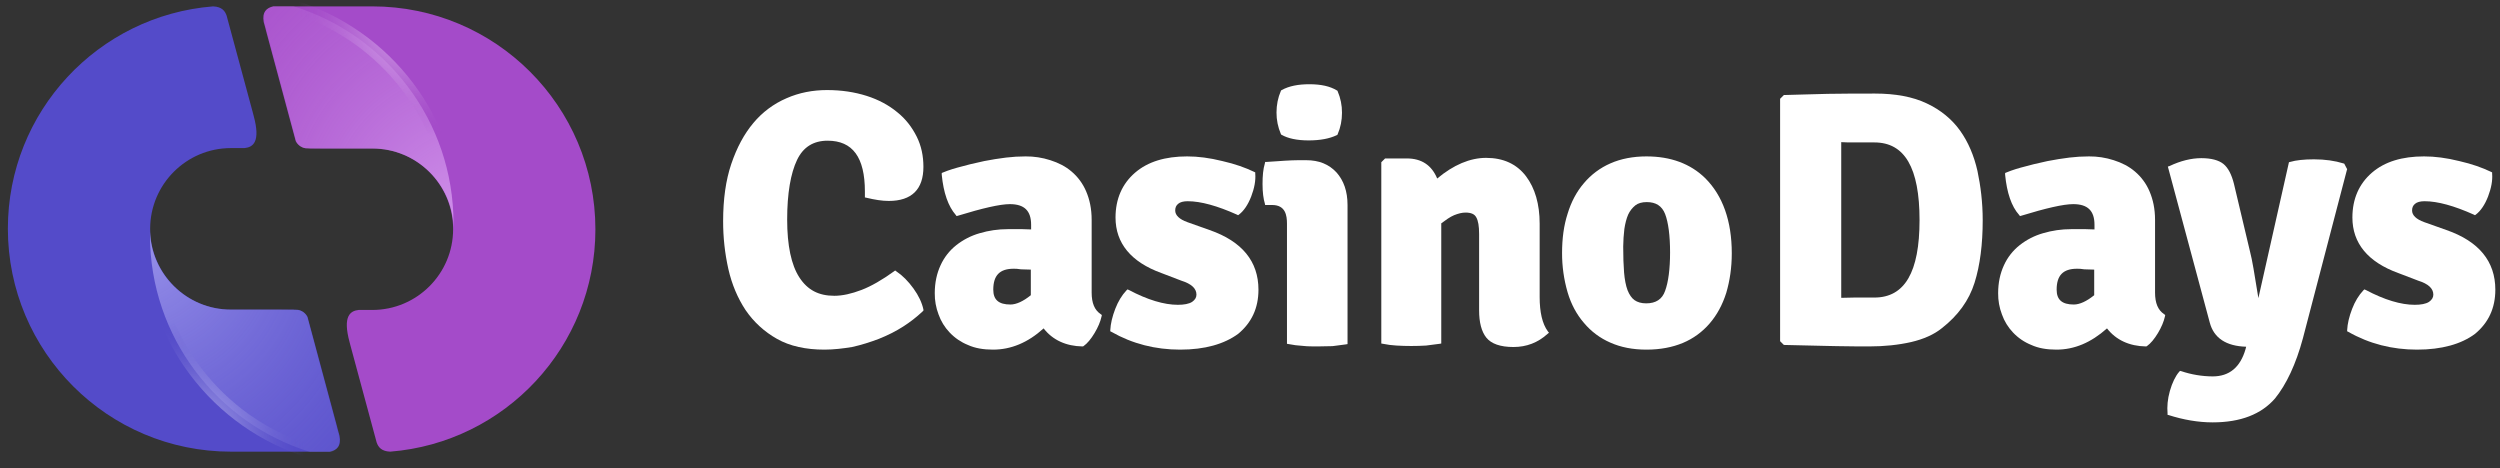
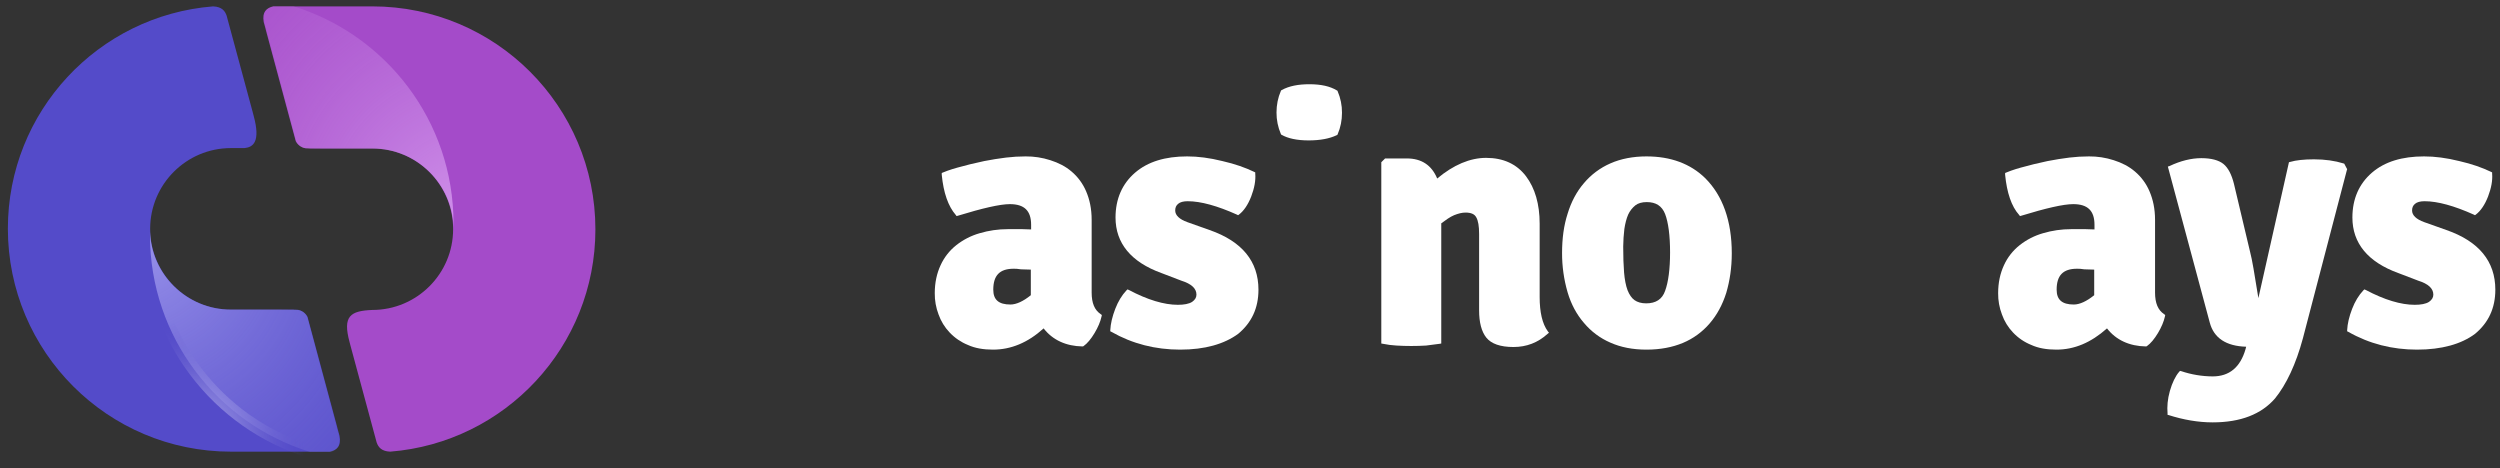
<svg xmlns="http://www.w3.org/2000/svg" width="219" height="41" viewBox="0 0 219 41" fill="none">
  <rect x="0" y="0" width="219" height="41" fill="#333333" stroke="none" />
-   <path d="M115.417 30.347C115.637 30.347 115.864 30.341 116.087 30.334C116.304 30.328 116.517 30.322 116.718 30.322L116.886 30.301C117.237 30.256 117.583 30.212 117.891 30.169L118.044 30.143V17.958C118.044 16.76 117.712 15.817 117.075 15.103C116.412 14.389 115.545 14.033 114.423 14.033H113.734C113.374 14.033 112.969 14.055 112.54 14.079L112.459 14.084C112.257 14.095 112.045 14.111 111.826 14.128C111.547 14.149 111.255 14.171 110.954 14.185H110.827L110.802 14.313C110.649 14.823 110.598 15.41 110.598 16.123C110.598 16.837 110.674 17.423 110.802 17.831L110.827 17.958H111.44C112.612 17.958 112.739 18.876 112.739 19.59V30.118L112.893 30.143C113.288 30.224 113.689 30.275 114.092 30.296C114.525 30.347 114.959 30.347 115.417 30.347Z" fill="white" />
  <path d="M112.28 11.815C112.816 12.121 113.606 12.3 114.627 12.3C115.647 12.3 116.462 12.146 117.1 11.841L117.152 11.815L117.177 11.764C117.432 11.178 117.559 10.54 117.559 9.878C117.563 9.23 117.433 8.587 117.177 7.992L117.152 7.941L117.1 7.915C116.514 7.558 115.723 7.379 114.703 7.379C113.734 7.379 112.918 7.533 112.28 7.889L112.23 7.915L112.204 7.966C111.949 8.552 111.822 9.19 111.822 9.852C111.818 10.5 111.948 11.143 112.204 11.738L112.23 11.79L112.28 11.815Z" fill="white" />
  <path d="M103.381 30.628C101.214 30.628 99.199 30.118 97.364 29.072L97.261 29.021V28.92C97.287 28.358 97.44 27.722 97.695 27.059C97.95 26.396 98.281 25.861 98.664 25.452L98.766 25.351L98.893 25.402C100.525 26.269 101.979 26.701 103.177 26.701C103.712 26.701 104.146 26.625 104.427 26.447C104.682 26.269 104.809 26.065 104.809 25.81C104.809 25.275 104.375 24.866 103.483 24.586L101.75 23.923C99.071 22.955 97.72 21.298 97.72 19.055C97.72 17.423 98.307 16.097 99.429 15.129C100.551 14.16 102.081 13.701 103.994 13.701C104.937 13.701 105.957 13.829 107.079 14.109C108.201 14.364 109.119 14.696 109.858 15.052L109.96 15.103V15.206C110.011 15.817 109.884 16.48 109.603 17.219C109.323 17.933 108.965 18.468 108.532 18.8L108.456 18.851L108.354 18.8C106.645 18.034 105.192 17.627 104.044 17.627C103.662 17.627 103.381 17.703 103.203 17.857C103.024 18.009 102.948 18.188 102.948 18.442C102.948 18.851 103.305 19.207 104.019 19.462L105.957 20.15C108.813 21.144 110.241 22.904 110.241 25.376C110.241 27.008 109.628 28.282 108.456 29.251C107.231 30.143 105.549 30.628 103.381 30.628Z" fill="white" />
-   <path d="M72.22 30.628C70.587 30.628 69.185 30.322 68.063 29.684C66.963 29.067 66.021 28.203 65.31 27.16C64.621 26.115 64.111 24.917 63.804 23.566C63.495 22.186 63.342 20.775 63.346 19.36C63.346 17.474 63.576 15.791 64.06 14.364C64.544 12.936 65.182 11.738 65.998 10.77C66.783 9.828 67.779 9.086 68.905 8.603C70.002 8.119 71.2 7.889 72.449 7.889C73.725 7.889 74.872 8.068 75.918 8.399C76.963 8.731 77.856 9.215 78.595 9.826C79.335 10.413 79.896 11.152 80.304 11.968C80.712 12.784 80.891 13.675 80.891 14.619C80.891 16.581 79.87 17.602 77.856 17.602C77.269 17.602 76.631 17.499 75.892 17.321L75.765 17.295V16.785C75.765 13.778 74.693 12.325 72.5 12.325C71.251 12.325 70.359 12.886 69.823 14.008C69.262 15.18 68.956 16.939 68.956 19.233C68.956 21.502 69.313 23.209 70.027 24.305C70.742 25.402 71.71 25.911 73.087 25.911C73.801 25.911 74.592 25.733 75.459 25.402C76.326 25.071 77.294 24.509 78.315 23.77L78.416 23.694L78.519 23.77C79.054 24.127 79.564 24.637 80.023 25.275C80.482 25.911 80.763 26.523 80.891 27.109V27.212L80.813 27.288C80.287 27.782 79.715 28.226 79.106 28.613C78.468 29.021 77.754 29.379 76.989 29.684C76.249 29.965 75.459 30.219 74.642 30.398C73.878 30.525 73.036 30.628 72.221 30.628H72.22Z" fill="white" />
  <path fill-rule="evenodd" clip-rule="evenodd" d="M84.791 30.219C85.403 30.5 86.144 30.628 86.984 30.628C88.566 30.628 90.044 30.015 91.421 28.767C92.212 29.786 93.385 30.322 94.813 30.347H94.864L94.915 30.322C95.247 30.092 95.579 29.684 95.884 29.175C96.19 28.665 96.394 28.181 96.497 27.722L96.522 27.594L96.419 27.518C95.883 27.16 95.629 26.549 95.629 25.631V19.259C95.629 18.289 95.451 17.474 95.145 16.76C94.861 16.091 94.425 15.497 93.87 15.027C93.334 14.568 92.723 14.262 92.008 14.033C91.308 13.807 90.576 13.695 89.84 13.701C89.27 13.701 88.699 13.735 88.133 13.803C87.492 13.883 86.854 13.984 86.22 14.109C86.044 14.15 85.871 14.188 85.699 14.227C85.221 14.333 84.757 14.437 84.307 14.568C83.695 14.721 83.109 14.899 82.624 15.103L82.497 15.154V15.307C82.65 16.888 83.058 18.061 83.72 18.825L83.797 18.927L83.899 18.901C86.067 18.238 87.597 17.882 88.464 17.882C89.739 17.882 90.326 18.468 90.326 19.691V20.099C90.216 20.099 90.101 20.094 89.981 20.088C89.848 20.081 89.708 20.074 89.56 20.074H88.285C87.448 20.073 86.615 20.193 85.813 20.431C85.071 20.643 84.378 20.999 83.772 21.476C83.179 21.944 82.707 22.547 82.395 23.235C82.063 23.949 81.885 24.764 81.885 25.682C81.878 26.317 81.99 26.949 82.216 27.543C82.424 28.133 82.754 28.671 83.186 29.124C83.635 29.601 84.183 29.975 84.791 30.219ZM87.011 25.376C87.011 24.127 87.571 23.541 88.796 23.541C88.948 23.541 89.152 23.541 89.432 23.592C89.537 23.592 89.657 23.598 89.788 23.603C89.946 23.61 90.119 23.618 90.3 23.618V25.86C89.637 26.396 89.025 26.676 88.514 26.676C87.495 26.676 87.011 26.269 87.011 25.376Z" fill="white" />
  <path d="M132.579 30.398C131.432 30.398 130.641 30.118 130.207 29.583C129.774 29.047 129.57 28.231 129.57 27.186V20.508C129.57 19.819 129.494 19.335 129.315 19.029C129.162 18.748 128.856 18.621 128.372 18.621C128.091 18.621 127.76 18.697 127.377 18.851C127.019 19.004 126.663 19.259 126.255 19.564V30.092L126.102 30.118C125.711 30.172 125.32 30.223 124.929 30.27C124.087 30.322 123.169 30.322 122.328 30.27C121.934 30.249 121.542 30.198 121.155 30.118L121.002 30.092V14.211L121.334 13.88H123.246C124.521 13.88 125.413 14.466 125.898 15.639C127.326 14.441 128.779 13.829 130.182 13.829C131.687 13.829 132.859 14.364 133.676 15.435C134.466 16.48 134.874 17.882 134.874 19.59V26.014C134.874 27.339 135.103 28.358 135.588 29.021L135.69 29.149L135.562 29.251C134.721 30.015 133.726 30.398 132.579 30.398Z" fill="white" />
  <path fill-rule="evenodd" clip-rule="evenodd" d="M141.07 30.015C141.989 30.424 143.034 30.628 144.233 30.628C145.431 30.628 146.502 30.424 147.42 30.041C148.325 29.663 149.128 29.078 149.766 28.333C150.404 27.594 150.888 26.701 151.22 25.657C151.526 24.612 151.704 23.464 151.704 22.19C151.704 19.36 150.913 17.143 149.383 15.613C148.083 14.338 146.349 13.701 144.233 13.701C143.06 13.701 141.989 13.905 141.07 14.313C140.173 14.704 139.379 15.297 138.75 16.046C138.113 16.785 137.628 17.703 137.322 18.723C136.991 19.743 136.837 20.89 136.837 22.165C136.834 23.329 136.997 24.488 137.322 25.606C137.628 26.651 138.113 27.543 138.75 28.282C139.377 29.034 140.172 29.628 141.07 30.015ZM143.263 17.984C143.493 17.805 143.825 17.703 144.258 17.703C145.049 17.703 145.584 18.034 145.864 18.748C146.146 19.487 146.298 20.635 146.298 22.113C146.298 23.566 146.146 24.713 145.864 25.478C145.609 26.217 145.049 26.574 144.207 26.574C143.774 26.574 143.442 26.473 143.187 26.294C142.932 26.115 142.728 25.81 142.575 25.427C142.422 25.019 142.32 24.484 142.269 23.872C142.218 23.235 142.193 22.47 142.193 21.603C142.199 21.084 142.233 20.565 142.295 20.049C142.371 19.564 142.473 19.156 142.626 18.8C142.773 18.482 142.991 18.203 143.263 17.984Z" fill="white" />
-   <path fill-rule="evenodd" clip-rule="evenodd" d="M163.741 30.347C163.103 30.347 162.184 30.347 160.935 30.322C160.661 30.316 160.37 30.311 160.063 30.304C159.001 30.284 157.75 30.259 156.345 30.219H156.269L155.937 29.888V8.655L156.269 8.323H156.345C156.907 8.311 157.485 8.293 158.075 8.275C158.744 8.255 159.428 8.235 160.119 8.221C161.445 8.196 162.822 8.196 164.25 8.196C166.035 8.196 167.565 8.476 168.79 9.062C169.988 9.623 170.982 10.439 171.696 11.433C172.41 12.427 172.92 13.625 173.226 14.976C173.507 16.301 173.685 17.754 173.685 19.284C173.685 21.374 173.456 23.235 172.972 24.765C172.486 26.32 171.518 27.645 170.116 28.741C169.426 29.302 168.508 29.71 167.412 29.965C166.29 30.219 165.067 30.347 163.741 30.347ZM161.292 12.452V26.09C161.447 26.09 161.613 26.084 161.79 26.079C161.992 26.072 162.209 26.065 162.44 26.065H164.199C166.851 26.065 168.152 23.847 168.152 19.284C168.152 14.696 166.851 12.477 164.199 12.477H162.44C162.006 12.477 161.624 12.477 161.292 12.452Z" fill="white" />
  <path fill-rule="evenodd" clip-rule="evenodd" d="M177.944 30.219C178.556 30.5 179.295 30.628 180.137 30.628C181.717 30.628 183.171 30.015 184.573 28.767C185.364 29.786 186.537 30.322 187.966 30.347H188.016L188.067 30.322C188.399 30.092 188.73 29.684 189.037 29.175C189.342 28.665 189.546 28.181 189.649 27.722L189.674 27.594L189.572 27.518C189.037 27.16 188.782 26.549 188.782 25.631V19.259C188.782 18.289 188.603 17.474 188.297 16.76C188.013 16.091 187.577 15.497 187.022 15.027C186.486 14.568 185.874 14.262 185.16 14.033C184.46 13.807 183.728 13.695 182.993 13.701C182.422 13.701 181.851 13.735 181.284 13.803C180.673 13.88 180.01 13.982 179.372 14.109C179.197 14.149 179.023 14.188 178.852 14.226L178.851 14.227L178.851 14.227C178.373 14.333 177.909 14.437 177.459 14.568C176.847 14.721 176.261 14.899 175.776 15.103L175.649 15.154V15.307C175.801 16.888 176.209 18.086 176.872 18.825L176.95 18.927L177.051 18.901C179.219 18.238 180.749 17.882 181.616 17.882C182.891 17.882 183.477 18.468 183.477 19.691V20.099C183.368 20.099 183.253 20.094 183.133 20.088C183 20.081 182.86 20.074 182.712 20.074H181.437C180.6 20.073 179.767 20.193 178.964 20.431C178.223 20.643 177.53 20.998 176.924 21.476C176.331 21.944 175.858 22.547 175.546 23.235C175.215 23.949 175.037 24.764 175.037 25.682C175.03 26.317 175.143 26.949 175.369 27.543C175.576 28.133 175.906 28.671 176.337 29.124C176.787 29.602 177.335 29.975 177.944 30.219ZM180.162 25.376C180.162 24.127 180.723 23.541 181.947 23.541C182.1 23.541 182.304 23.541 182.585 23.592C182.689 23.592 182.809 23.598 182.94 23.603C183.098 23.61 183.271 23.618 183.452 23.618V25.86C182.789 26.396 182.176 26.676 181.667 26.676C180.647 26.676 180.162 26.269 180.162 25.376Z" fill="white" />
  <path d="M193.83 37C192.556 37 191.255 36.77 189.98 36.363L189.877 36.338V36.21C189.827 35.624 189.877 34.961 190.081 34.247C190.286 33.533 190.567 32.947 190.898 32.565L190.974 32.489L191.076 32.514C191.964 32.813 192.893 32.968 193.83 32.973C195.284 32.973 196.252 32.182 196.712 30.577L196.763 30.373C195.004 30.322 193.932 29.608 193.575 28.257L189.904 14.593L190.056 14.543C191.026 14.084 191.969 13.854 192.836 13.854C193.703 13.854 194.366 14.033 194.774 14.364C195.182 14.696 195.488 15.282 195.692 16.097L197.119 22.113C197.273 22.674 197.502 24.025 197.834 26.115L200.512 14.211L200.613 14.185C201.124 14.033 201.838 13.957 202.705 13.957C203.673 13.957 204.54 14.084 205.28 14.313L205.357 14.338L205.611 14.823L205.586 14.899L201.735 29.634C201.124 31.902 200.282 33.687 199.287 34.91C198.089 36.286 196.279 37 193.83 37Z" fill="white" />
  <path d="M205.714 29.072C207.55 30.118 209.564 30.628 211.732 30.628C213.899 30.628 215.608 30.143 216.806 29.251C217.979 28.282 218.591 27.008 218.591 25.376C218.591 22.904 217.163 21.144 214.307 20.15L212.369 19.462C211.655 19.207 211.298 18.851 211.298 18.442C211.298 18.188 211.374 18.009 211.553 17.857C211.732 17.703 212.012 17.627 212.395 17.627C213.542 17.627 214.996 18.034 216.704 18.8L216.806 18.851L216.882 18.8C217.316 18.468 217.673 17.933 217.953 17.219C218.234 16.48 218.361 15.817 218.311 15.206V15.103L218.209 15.052C217.469 14.696 216.551 14.364 215.429 14.109C214.307 13.829 213.287 13.701 212.344 13.701C210.431 13.701 208.901 14.16 207.779 15.129C206.657 16.097 206.07 17.423 206.07 19.055C206.07 21.298 207.422 22.955 210.1 23.923L211.834 24.586C212.726 24.866 213.16 25.275 213.16 25.81C213.16 26.065 213.032 26.269 212.777 26.447C212.497 26.625 212.063 26.701 211.527 26.701C210.329 26.701 208.876 26.269 207.244 25.402L207.116 25.351L207.014 25.452C206.632 25.861 206.3 26.396 206.045 27.059C205.79 27.722 205.637 28.358 205.611 28.92V29.021L205.714 29.072Z" fill="white" />
  <path fill-rule="evenodd" clip-rule="evenodd" d="M19.848 1.356C19.705 0.958 19.434 0.591 18.669 0.559C8.611 1.356 0.689 9.769 0.689 20.03C0.689 30.817 9.44 39.565 20.231 39.565H28.886C29.507 39.438 29.906 39.071 29.747 38.194L29.603 37.669C29.603 37.653 29.587 37.621 29.587 37.605C29.555 37.478 29.523 37.35 29.491 37.239L26.941 27.758C26.734 27.344 26.272 27.137 26.033 27.137C25.905 27.137 25.778 27.137 25.666 27.121H20.231C16.326 27.121 13.154 23.95 13.154 20.046C13.154 16.142 16.326 12.972 20.231 12.972H21.426C22.16 12.892 22.845 12.446 22.223 10.151C22.195 10.028 22.163 9.906 22.127 9.784L19.848 1.356Z" fill="#544BC9" />
  <path fill-rule="evenodd" clip-rule="evenodd" d="M13.138 20.604V20.253C13.249 24.061 16.373 27.121 20.215 27.121H24.407C25.061 27.137 25.65 27.137 25.873 27.137C26.463 27.137 26.766 27.439 26.925 27.79L29.476 37.334C29.491 37.43 29.523 37.525 29.539 37.621C29.555 37.653 29.555 37.685 29.571 37.716L29.667 38.067C29.89 39.055 29.523 39.453 28.918 39.597H27.18C19.067 37.095 13.138 29.543 13.138 20.604Z" fill="url(#paint0_radial_8361_41670)" fill-opacity="0.7" />
  <path d="M13.138 20.253L13.711 20.237H12.58L13.138 20.253ZM26.75 27.105L27.292 26.962L27.18 26.547H26.75V27.105ZM30.097 39.565V40.138H30.831L30.639 39.422L30.097 39.565ZM27.196 39.565L27.037 40.106L27.117 40.138H27.196V39.566V39.565ZM12.58 20.237V20.604H13.711V20.253L12.58 20.237ZM20.215 26.547C16.676 26.547 13.807 23.742 13.711 20.237L12.58 20.269C12.707 24.38 16.07 27.679 20.215 27.679V26.547ZM26.75 26.547H20.215V27.678H26.75V26.547ZM30.639 39.422L27.308 26.961L26.208 27.248L29.539 39.709L30.639 39.422ZM27.196 40.138H30.097V39.007H27.196V40.138ZM12.58 20.604C12.58 29.798 18.669 37.573 27.037 40.106L27.372 39.023C19.466 36.633 13.711 29.288 13.711 20.604H12.58Z" fill="url(#paint1_radial_8361_41670)" />
-   <path fill-rule="evenodd" clip-rule="evenodd" d="M32.998 38.769C33.142 39.167 33.413 39.533 34.178 39.565C44.235 38.769 52.157 30.356 52.157 20.094C52.157 9.307 43.407 0.559 32.616 0.559H23.961C23.339 0.687 22.94 1.053 23.1 1.929L23.244 2.455C23.244 2.471 23.259 2.503 23.259 2.519C23.291 2.646 23.323 2.774 23.355 2.886L25.905 12.366C26.112 12.78 26.575 12.988 26.814 12.988C26.942 12.988 27.069 12.988 27.18 13.003H32.616C36.521 13.003 39.693 16.174 39.693 20.078C39.693 23.982 36.521 27.152 32.616 27.152H31.42C30.687 27.232 30.002 27.679 30.623 29.973C30.655 30.116 30.687 30.228 30.719 30.34L32.998 38.769Z" fill="#A44BC9" />
+   <path fill-rule="evenodd" clip-rule="evenodd" d="M32.998 38.769C33.142 39.167 33.413 39.533 34.178 39.565C44.235 38.769 52.157 30.356 52.157 20.094C52.157 9.307 43.407 0.559 32.616 0.559H23.961C23.339 0.687 22.94 1.053 23.1 1.929L23.244 2.455C23.244 2.471 23.259 2.503 23.259 2.519C23.291 2.646 23.323 2.774 23.355 2.886L25.905 12.366C26.112 12.78 26.575 12.988 26.814 12.988C26.942 12.988 27.069 12.988 27.18 13.003H32.616C36.521 13.003 39.693 16.174 39.693 20.078C39.693 23.982 36.521 27.152 32.616 27.152C30.687 27.232 30.002 27.679 30.623 29.973C30.655 30.116 30.687 30.228 30.719 30.34L32.998 38.769Z" fill="#A44BC9" />
  <path fill-rule="evenodd" clip-rule="evenodd" d="M39.725 19.537V19.887C39.613 16.078 36.489 13.019 32.648 13.019H28.456C27.802 13.003 27.212 13.003 26.989 13.003C26.4 13.003 26.096 12.701 25.937 12.35L23.387 2.806C23.371 2.71 23.339 2.615 23.323 2.519C23.307 2.487 23.307 2.455 23.291 2.424L23.195 2.073C22.973 1.085 23.339 0.687 23.945 0.543H25.682C33.795 3.029 39.725 10.598 39.725 19.536V19.537Z" fill="url(#paint2_radial_8361_41670)" fill-opacity="0.7" />
-   <path d="M39.725 19.887L39.151 19.903H40.283L39.725 19.887ZM26.096 13.019L25.554 13.163L25.666 13.577H26.096V13.019ZM22.765 0.576V0.001H22.032L22.223 0.718L22.765 0.574V0.576ZM25.666 0.576L25.825 0.034L25.746 0.001H25.666V0.575V0.576ZM40.283 19.903V19.536H39.151V19.887L40.283 19.903ZM32.648 13.593C36.186 13.593 39.055 16.398 39.151 19.903L40.283 19.871C40.155 15.76 36.792 12.461 32.648 12.461V13.593ZM26.096 13.593H32.632V12.461H26.096V13.593ZM22.223 0.718L25.554 13.179L26.654 12.892L23.307 0.416L22.223 0.718ZM25.666 0.001H22.765V1.133H25.666V0.001ZM40.283 19.536C40.283 10.342 34.194 2.567 25.825 0.034L25.491 1.116C33.396 3.507 39.151 10.853 39.151 19.536H40.283Z" fill="url(#paint3_radial_8361_41670)" />
  <defs>
    <radialGradient id="paint0_radial_8361_41670" cx="0" cy="0" r="1" gradientUnits="userSpaceOnUse" gradientTransform="translate(10.874 18.623) rotate(70.584) scale(44.715 39.245)">
      <stop stop-color="#C2BDFF" />
      <stop offset="1" stop-color="#544BC9" stop-opacity="0" />
    </radialGradient>
    <radialGradient id="paint1_radial_8361_41670" cx="0" cy="0" r="1" gradientUnits="userSpaceOnUse" gradientTransform="translate(16.397 39.566) rotate(-75.287) scale(11.705 10.274)">
      <stop stop-color="#E5E3FF" />
      <stop offset="1" stop-color="#544BC9" stop-opacity="0" />
    </radialGradient>
    <radialGradient id="paint2_radial_8361_41670" cx="0" cy="0" r="1" gradientUnits="userSpaceOnUse" gradientTransform="translate(41.986 21.513) rotate(-109.416) scale(44.715 39.245)">
      <stop stop-color="#EBBCFF" />
      <stop offset="1" stop-color="#A44BC9" stop-opacity="0" />
    </radialGradient>
    <radialGradient id="paint3_radial_8361_41670" cx="0" cy="0" r="1" gradientUnits="userSpaceOnUse" gradientTransform="translate(36.467 0.569) rotate(104.713) scale(11.705 10.274)">
      <stop stop-color="#F6E1FF" />
      <stop offset="1" stop-color="#A44BC9" stop-opacity="0" />
    </radialGradient>
  </defs>
</svg>